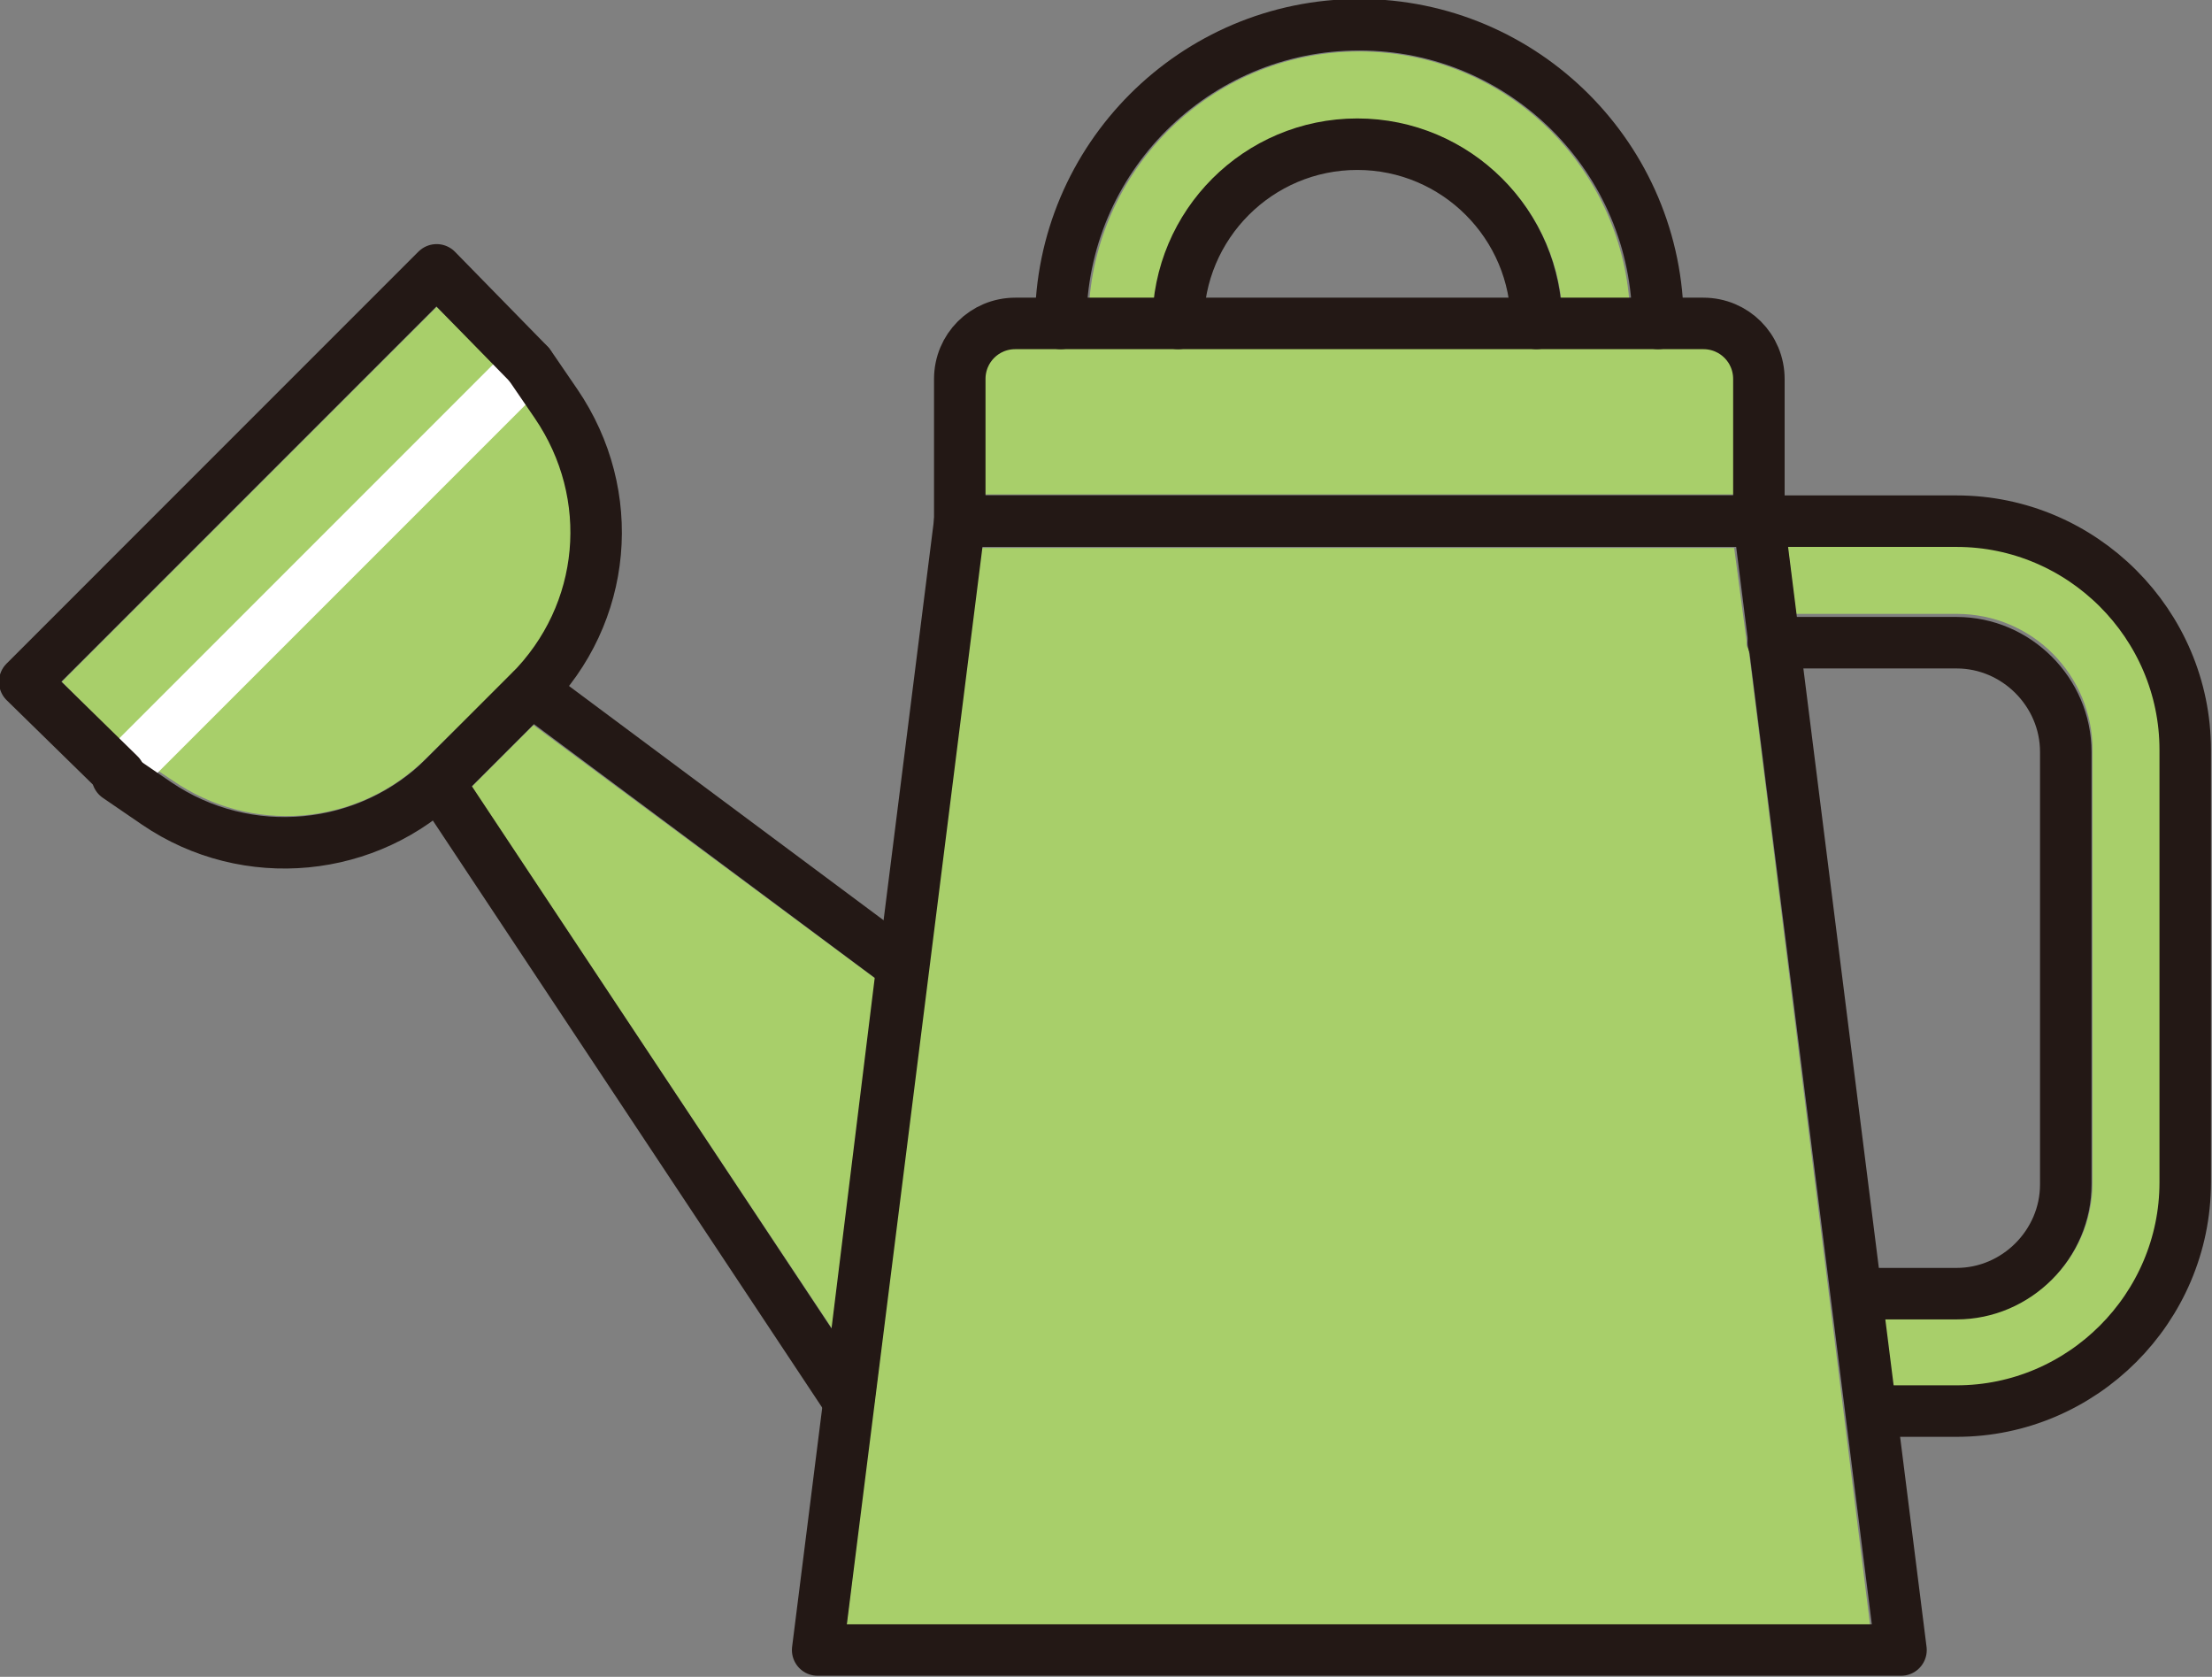
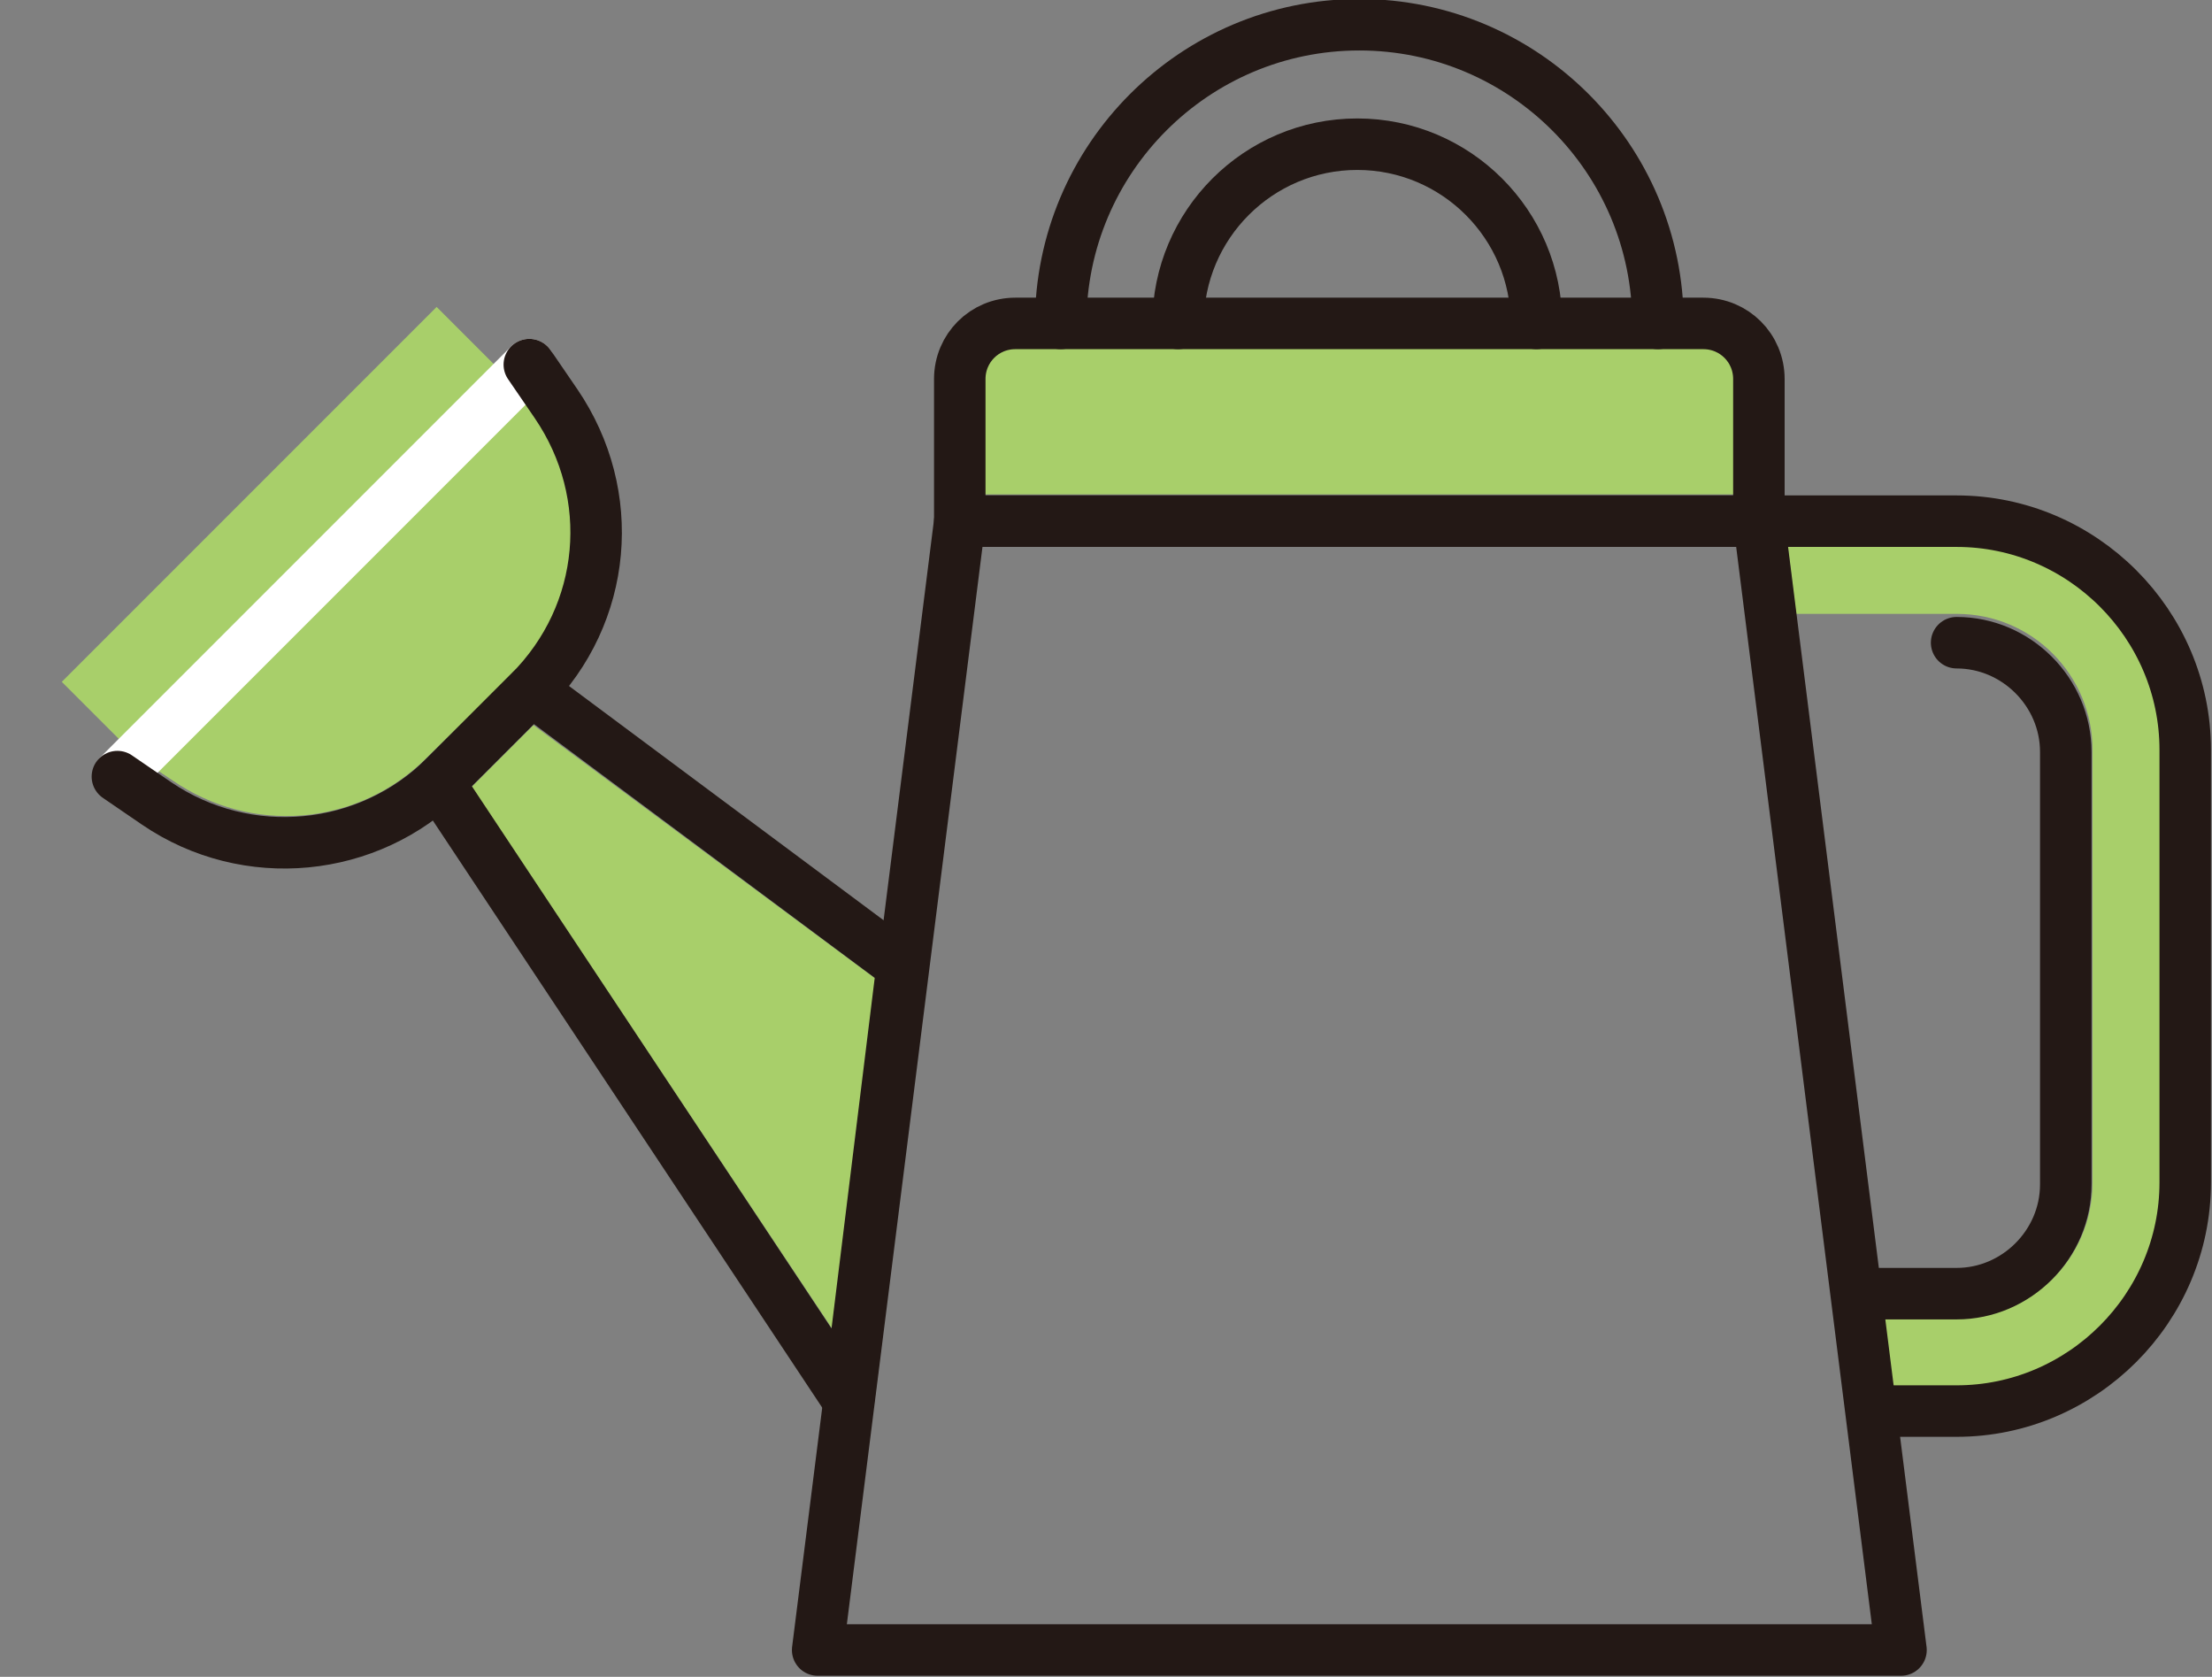
<svg xmlns="http://www.w3.org/2000/svg" version="1.1" id="レイヤー_1" x="0px" y="0px" viewBox="0 0 107.4 81.4" enable-background="new 0 0 107.4 81.4" xml:space="preserve">
  <rect x="0" y="0" width="107.4" height="81.4" fill="#808080" stroke="none" />
  <g>
    <polygon fill="#A8CF6A" points="40.4,64.5 22.9,38.2 25.9,35.2 42.5,47.5  " />
    <path fill="#A8CF6A" d="M8.4,37.9l-1.8-1.2L3,33.1l18.2-18.2l3.6,3.6l1.2,1.8c2.7,3.9,2.2,9.1-1.1,12.4L20.5,37   C17.2,40.1,12.2,40.5,8.4,37.9z" />
-     <path fill="#A8CF6A" d="M66,2.5c6.9,0,12.5,5.3,13.1,12h-3.3C75.2,9.6,71,5.8,66,5.8c-5,0-9.2,3.8-9.8,8.7h-3.3   C53.5,7.8,59.1,2.5,66,2.5z" />
    <path fill="#A8CF6A" d="M47.8,18.4c0-0.8,0.7-1.5,1.5-1.5h33.4c0.8,0,1.5,0.7,1.5,1.5v5.6H47.8V18.4z" />
-     <path fill="#A8CF6A" d="M41.1,78.9l1.3-10.7c0,0,0,0,0,0l2.4-19l2.8-22.6h36.6l0.6,4.5c0,0,0,0,0,0.1c0,0.1,0,0.2,0.1,0.3l5.9,47.4   H41.1z" />
    <path fill="#A8CF6A" d="M104.9,57.5c0,5.4-4.4,9.9-9.9,9.9h-3.1L91.5,64H95c3.6,0,6.6-2.9,6.6-6.6v-21c0-3.6-2.9-6.6-6.6-6.6h-7.8   l-0.4-3.3H95c5.4,0,9.9,4.4,9.9,9.9V57.5z" />
    <g>
      <polygon fill="none" stroke="#231815" stroke-width="2.5" stroke-linecap="round" stroke-linejoin="round" stroke-miterlimit="10" points="    92.3,80.1 39.7,80.1 46.6,25.3 85.4,25.3   " />
      <path fill="none" stroke="#231815" stroke-width="2.5" stroke-linecap="round" stroke-linejoin="round" stroke-miterlimit="10" d="    M85.4,25.3H46.6v-6.9c0-1.5,1.2-2.7,2.7-2.7h33.4c1.5,0,2.7,1.2,2.7,2.7V25.3z" />
-       <path fill="none" stroke="#231815" stroke-width="2.5" stroke-linecap="round" stroke-linejoin="round" stroke-miterlimit="10" d="    M90.3,62.8H95c2.9,0,5.3-2.4,5.3-5.3v-21c0-2.9-2.4-5.3-5.3-5.3h-8.9" />
+       <path fill="none" stroke="#231815" stroke-width="2.5" stroke-linecap="round" stroke-linejoin="round" stroke-miterlimit="10" d="    M90.3,62.8H95c2.9,0,5.3-2.4,5.3-5.3v-21c0-2.9-2.4-5.3-5.3-5.3" />
      <path fill="none" stroke="#231815" stroke-width="2.5" stroke-linecap="round" stroke-linejoin="round" stroke-miterlimit="10" d="    M85.4,25.3H95c6.1,0,11.1,5,11.1,11.1v21c0,6.1-5,11.1-11.1,11.1h-4.1" />
      <polygon fill="none" stroke="#231815" stroke-width="2.5" stroke-linecap="round" stroke-linejoin="round" stroke-miterlimit="10" points="    41.2,68 21.3,38 25.8,33.5 43.8,46.9   " />
      <g>
        <line fill="none" stroke="#FFFFFF" stroke-width="2.5" stroke-linecap="round" stroke-linejoin="round" stroke-miterlimit="10" x1="25.7" y1="17.7" x2="5.8" y2="37.6" />
-         <polyline fill="none" stroke="#231815" stroke-width="2.5" stroke-linecap="round" stroke-linejoin="round" stroke-miterlimit="10" points="     5.8,37.6 1.2,33.1 21.2,13.1 25.7,17.7    " />
        <path fill="none" stroke="#231815" stroke-width="2.5" stroke-linecap="round" stroke-linejoin="round" stroke-miterlimit="10" d="     M25.7,17.7l1.3,1.9c3,4.4,2.5,10.2-1.3,14l-4.1,4.1c-3.7,3.7-9.6,4.3-14,1.3l-1.9-1.3" />
      </g>
      <path fill="none" stroke="#231815" stroke-width="2.5" stroke-linecap="round" stroke-linejoin="round" stroke-miterlimit="10" d="    M51.5,15.7c0-8,6.5-14.5,14.5-14.5s14.5,6.5,14.5,14.5" />
      <path fill="none" stroke="#231815" stroke-width="2.5" stroke-linecap="round" stroke-linejoin="round" stroke-miterlimit="10" d="    M74.6,15.7c0-4.8-3.9-8.7-8.7-8.7s-8.7,3.9-8.7,8.7" />
    </g>
  </g>
</svg>